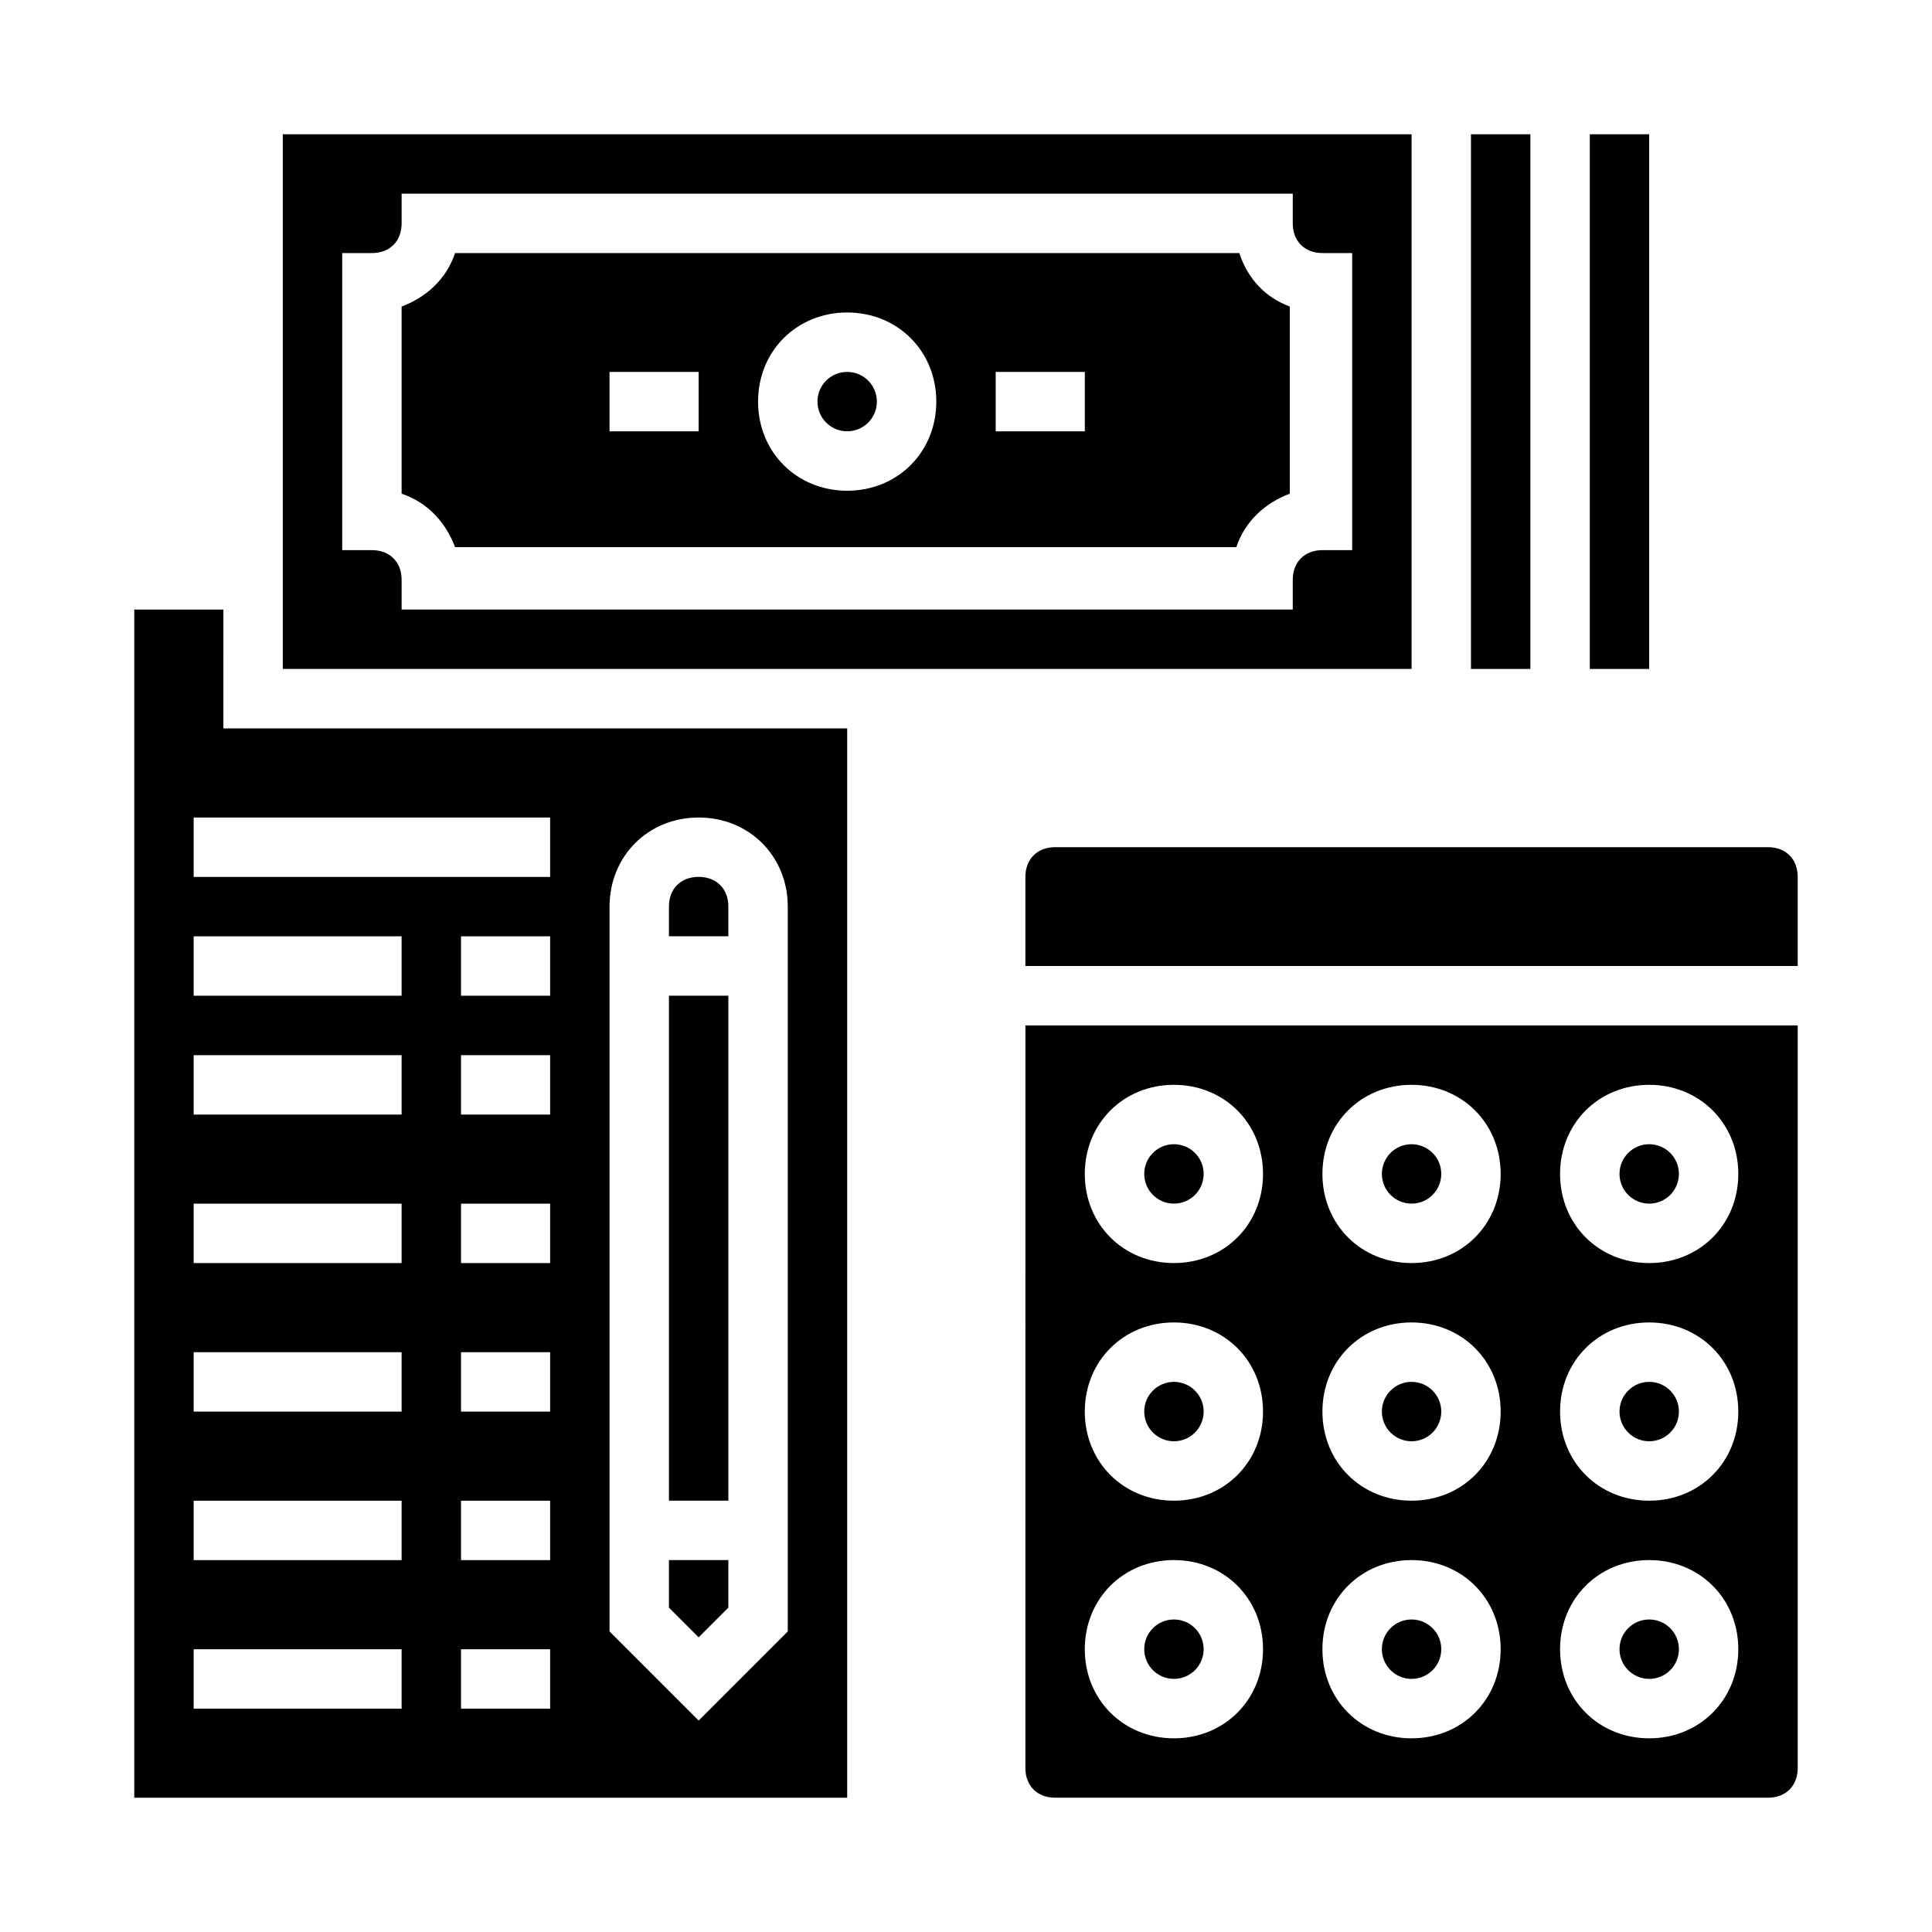
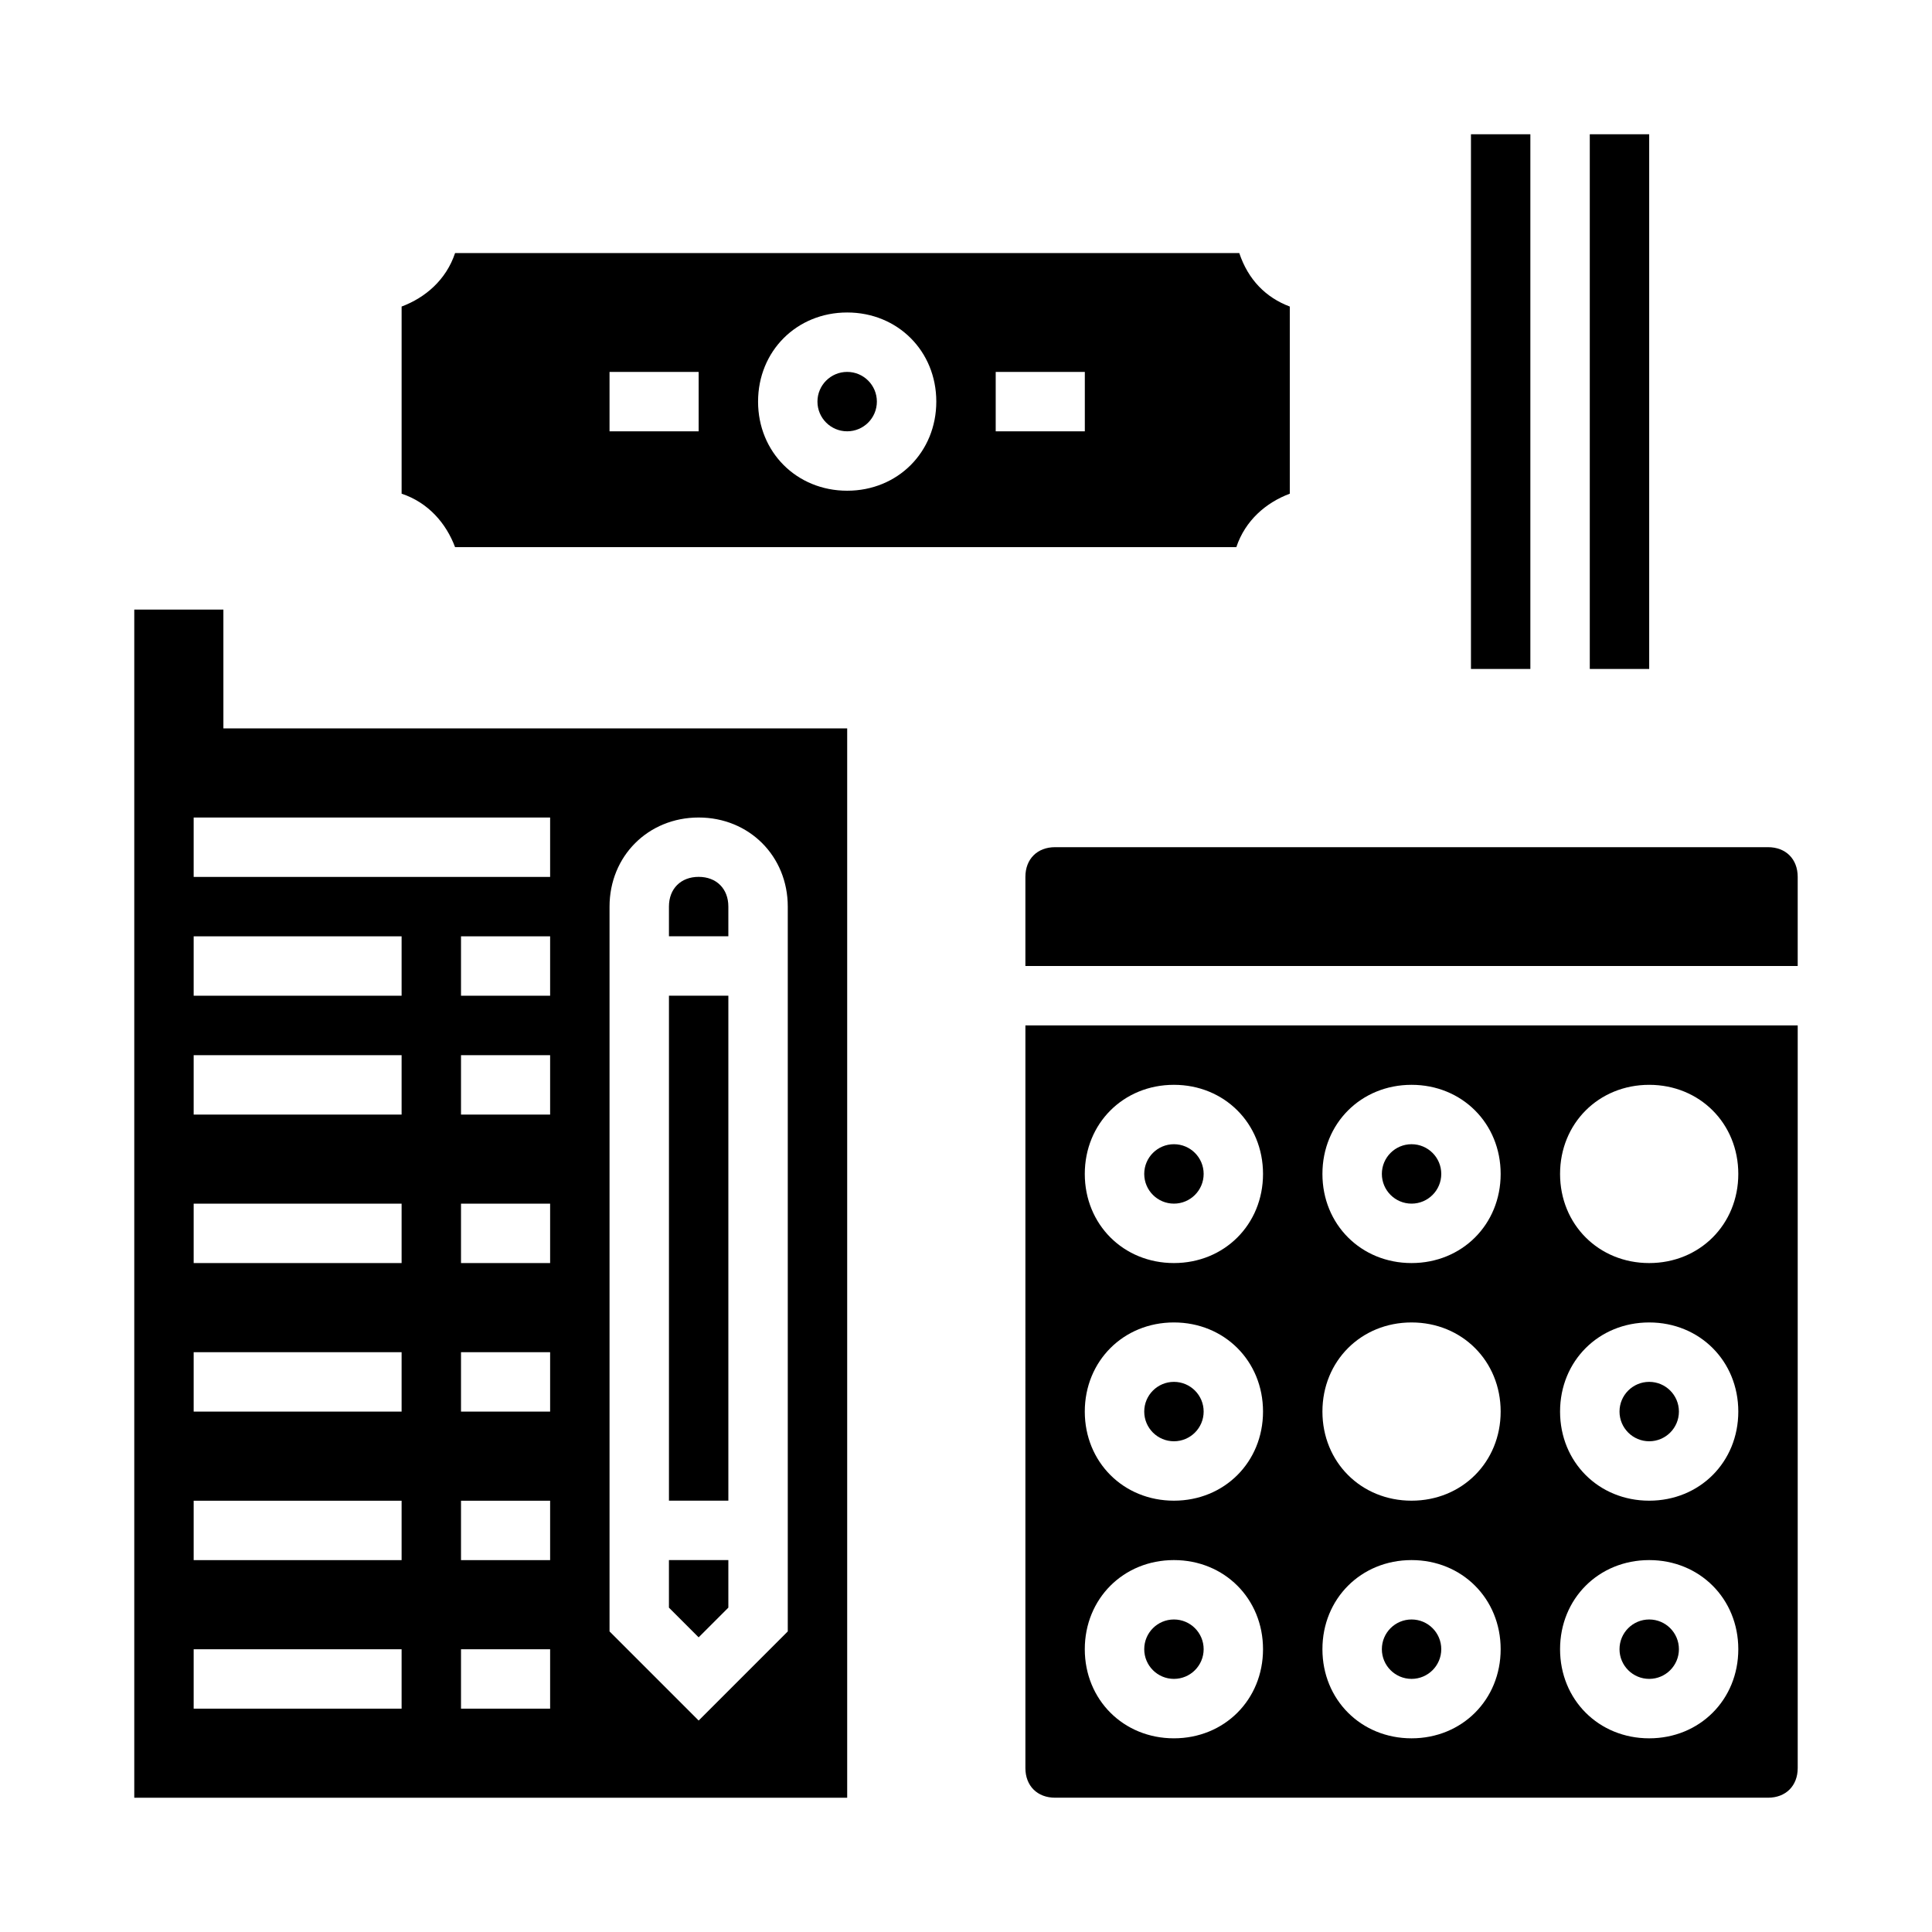
<svg xmlns="http://www.w3.org/2000/svg" fill="#000000" width="800px" height="800px" version="1.1" viewBox="144 144 512 512">
  <g>
    <path d="m337.02 570.04v-12.598h-15.746v12.598l7.871 7.871z" />
-     <path d="m518.08 179.58h-299.14v141.7h299.14zm-15.742 110.21h-7.871c-4.723 0-7.871 3.148-7.871 7.871v7.871l-236.16 0.004v-7.871c0-4.723-3.148-7.871-7.871-7.871h-7.871v-78.723h7.871c4.723 0 7.871-3.148 7.871-7.871v-7.875h236.16v7.871c0 4.723 3.148 7.871 7.871 7.871h7.871z" />
    <path d="m472.42 211.07h-207.82c-2.363 7.086-7.871 11.809-14.168 14.168v49.594c7.086 2.363 11.809 7.871 14.168 14.168h207.04c2.363-7.086 7.871-11.809 14.168-14.168v-49.594c-6.297-2.359-11.023-7.082-13.383-14.168zm-143.27 47.23h-23.617v-15.742h23.617zm39.363 15.746c-13.383 0-23.617-10.234-23.617-23.617 0-13.383 10.234-23.617 23.617-23.617 13.383 0 23.617 10.234 23.617 23.617-0.004 13.383-10.234 23.617-23.617 23.617zm62.977-15.746h-23.617v-15.742h23.617z" />
    <path d="m337.02 384.25c0-4.723-3.148-7.871-7.871-7.871s-7.871 3.148-7.871 7.871v7.871h15.742z" />
    <path d="m321.28 407.87h15.742v133.82h-15.742z" />
    <path d="m376.38 250.43c0 4.348-3.523 7.871-7.871 7.871-4.348 0-7.875-3.523-7.875-7.871 0-4.348 3.527-7.871 7.875-7.871 4.348 0 7.871 3.523 7.871 7.871" />
    <path d="m533.82 179.58h15.742v141.7h-15.742z" />
    <path d="m203.2 305.54h-23.617v314.88h188.93v-283.39h-165.31zm47.23 291.27h-55.105v-15.742h55.105zm0-39.363h-55.105v-15.742h55.105zm0-39.359h-55.105v-15.742h55.105zm0-39.359h-55.105v-15.742h55.105zm0-39.359h-55.105v-15.742h55.105zm0-31.488h-55.105v-15.742h55.105zm39.359 188.93h-23.617v-15.742h23.617zm0-39.363h-23.617v-15.742h23.617zm0-39.359h-23.617v-15.742h23.617zm0-39.359h-23.617v-15.742h23.617zm0-39.359h-23.617v-15.742h23.617zm0-31.488h-23.617v-15.742h23.617zm15.746-23.617c0-13.383 10.234-23.617 23.617-23.617 13.383 0 23.617 10.234 23.617 23.617v192.08l-23.617 23.617-23.617-23.617zm-15.746-23.617v15.742l-94.465 0.004v-15.742z" />
    <path d="m565.31 179.58h15.742v141.7h-15.742z" />
    <path d="m525.95 581.05c0 4.348-3.523 7.871-7.871 7.871s-7.871-3.523-7.871-7.871c0-4.348 3.523-7.871 7.871-7.871s7.871 3.523 7.871 7.871" />
-     <path d="m525.95 518.08c0 4.348-3.523 7.871-7.871 7.871s-7.871-3.523-7.871-7.871 3.523-7.871 7.871-7.871 7.871 3.523 7.871 7.871" />
    <path d="m462.98 455.1c0 4.348-3.527 7.875-7.875 7.875-4.348 0-7.871-3.527-7.871-7.875 0-4.348 3.523-7.871 7.871-7.871 4.348 0 7.875 3.523 7.875 7.871" />
    <path d="m415.74 612.54c0 4.723 3.148 7.871 7.871 7.871h188.93c4.723 0 7.871-3.148 7.871-7.871v-196.8h-204.67zm165.31-181.05c13.383 0 23.617 10.234 23.617 23.617 0 13.383-10.234 23.617-23.617 23.617-13.383 0-23.617-10.234-23.617-23.617 0-13.387 10.234-23.617 23.617-23.617zm0 62.973c13.383 0 23.617 10.234 23.617 23.617s-10.234 23.617-23.617 23.617c-13.383 0-23.617-10.234-23.617-23.617s10.234-23.617 23.617-23.617zm0 62.977c13.383 0 23.617 10.234 23.617 23.617 0 13.383-10.234 23.617-23.617 23.617-13.383 0-23.617-10.234-23.617-23.617 0-13.383 10.234-23.617 23.617-23.617zm-62.977-125.95c13.383 0 23.617 10.234 23.617 23.617 0 13.383-10.234 23.617-23.617 23.617s-23.617-10.234-23.617-23.617c0-13.387 10.234-23.617 23.617-23.617zm0 62.973c13.383 0 23.617 10.234 23.617 23.617s-10.234 23.617-23.617 23.617-23.617-10.234-23.617-23.617 10.234-23.617 23.617-23.617zm0 62.977c13.383 0 23.617 10.234 23.617 23.617 0 13.383-10.234 23.617-23.617 23.617s-23.617-10.234-23.617-23.617c0-13.383 10.234-23.617 23.617-23.617zm-62.977-125.95c13.383 0 23.617 10.234 23.617 23.617 0 13.383-10.234 23.617-23.617 23.617-13.383 0-23.617-10.234-23.617-23.617 0.004-13.387 10.234-23.617 23.617-23.617zm0 62.973c13.383 0 23.617 10.234 23.617 23.617s-10.234 23.617-23.617 23.617c-13.383 0-23.617-10.234-23.617-23.617 0.004-13.383 10.234-23.617 23.617-23.617zm0 62.977c13.383 0 23.617 10.234 23.617 23.617 0 13.383-10.234 23.617-23.617 23.617-13.383 0-23.617-10.234-23.617-23.617 0.004-13.383 10.234-23.617 23.617-23.617z" />
    <path d="m462.98 518.08c0 4.348-3.527 7.871-7.875 7.871-4.348 0-7.871-3.523-7.871-7.871s3.523-7.871 7.871-7.871c4.348 0 7.875 3.523 7.875 7.871" />
    <path d="m612.54 368.51h-188.93c-4.723 0-7.871 3.148-7.871 7.871v23.617h204.67v-23.617c0-4.723-3.148-7.871-7.871-7.871z" />
    <path d="m462.98 581.05c0 4.348-3.527 7.871-7.875 7.871-4.348 0-7.871-3.523-7.871-7.871 0-4.348 3.523-7.871 7.871-7.871 4.348 0 7.875 3.523 7.875 7.871" />
    <path d="m588.93 581.05c0 4.348-3.523 7.871-7.871 7.871-4.348 0-7.871-3.523-7.871-7.871 0-4.348 3.523-7.871 7.871-7.871 4.348 0 7.871 3.523 7.871 7.871" />
    <path d="m588.93 518.08c0 4.348-3.523 7.871-7.871 7.871-4.348 0-7.871-3.523-7.871-7.871s3.523-7.871 7.871-7.871c4.348 0 7.871 3.523 7.871 7.871" />
-     <path d="m588.93 455.1c0 4.348-3.523 7.875-7.871 7.875-4.348 0-7.871-3.527-7.871-7.875 0-4.348 3.523-7.871 7.871-7.871 4.348 0 7.871 3.523 7.871 7.871" />
    <path d="m525.95 455.1c0 4.348-3.523 7.875-7.871 7.875s-7.871-3.527-7.871-7.875c0-4.348 3.523-7.871 7.871-7.871s7.871 3.523 7.871 7.871" />
  </g>
</svg>